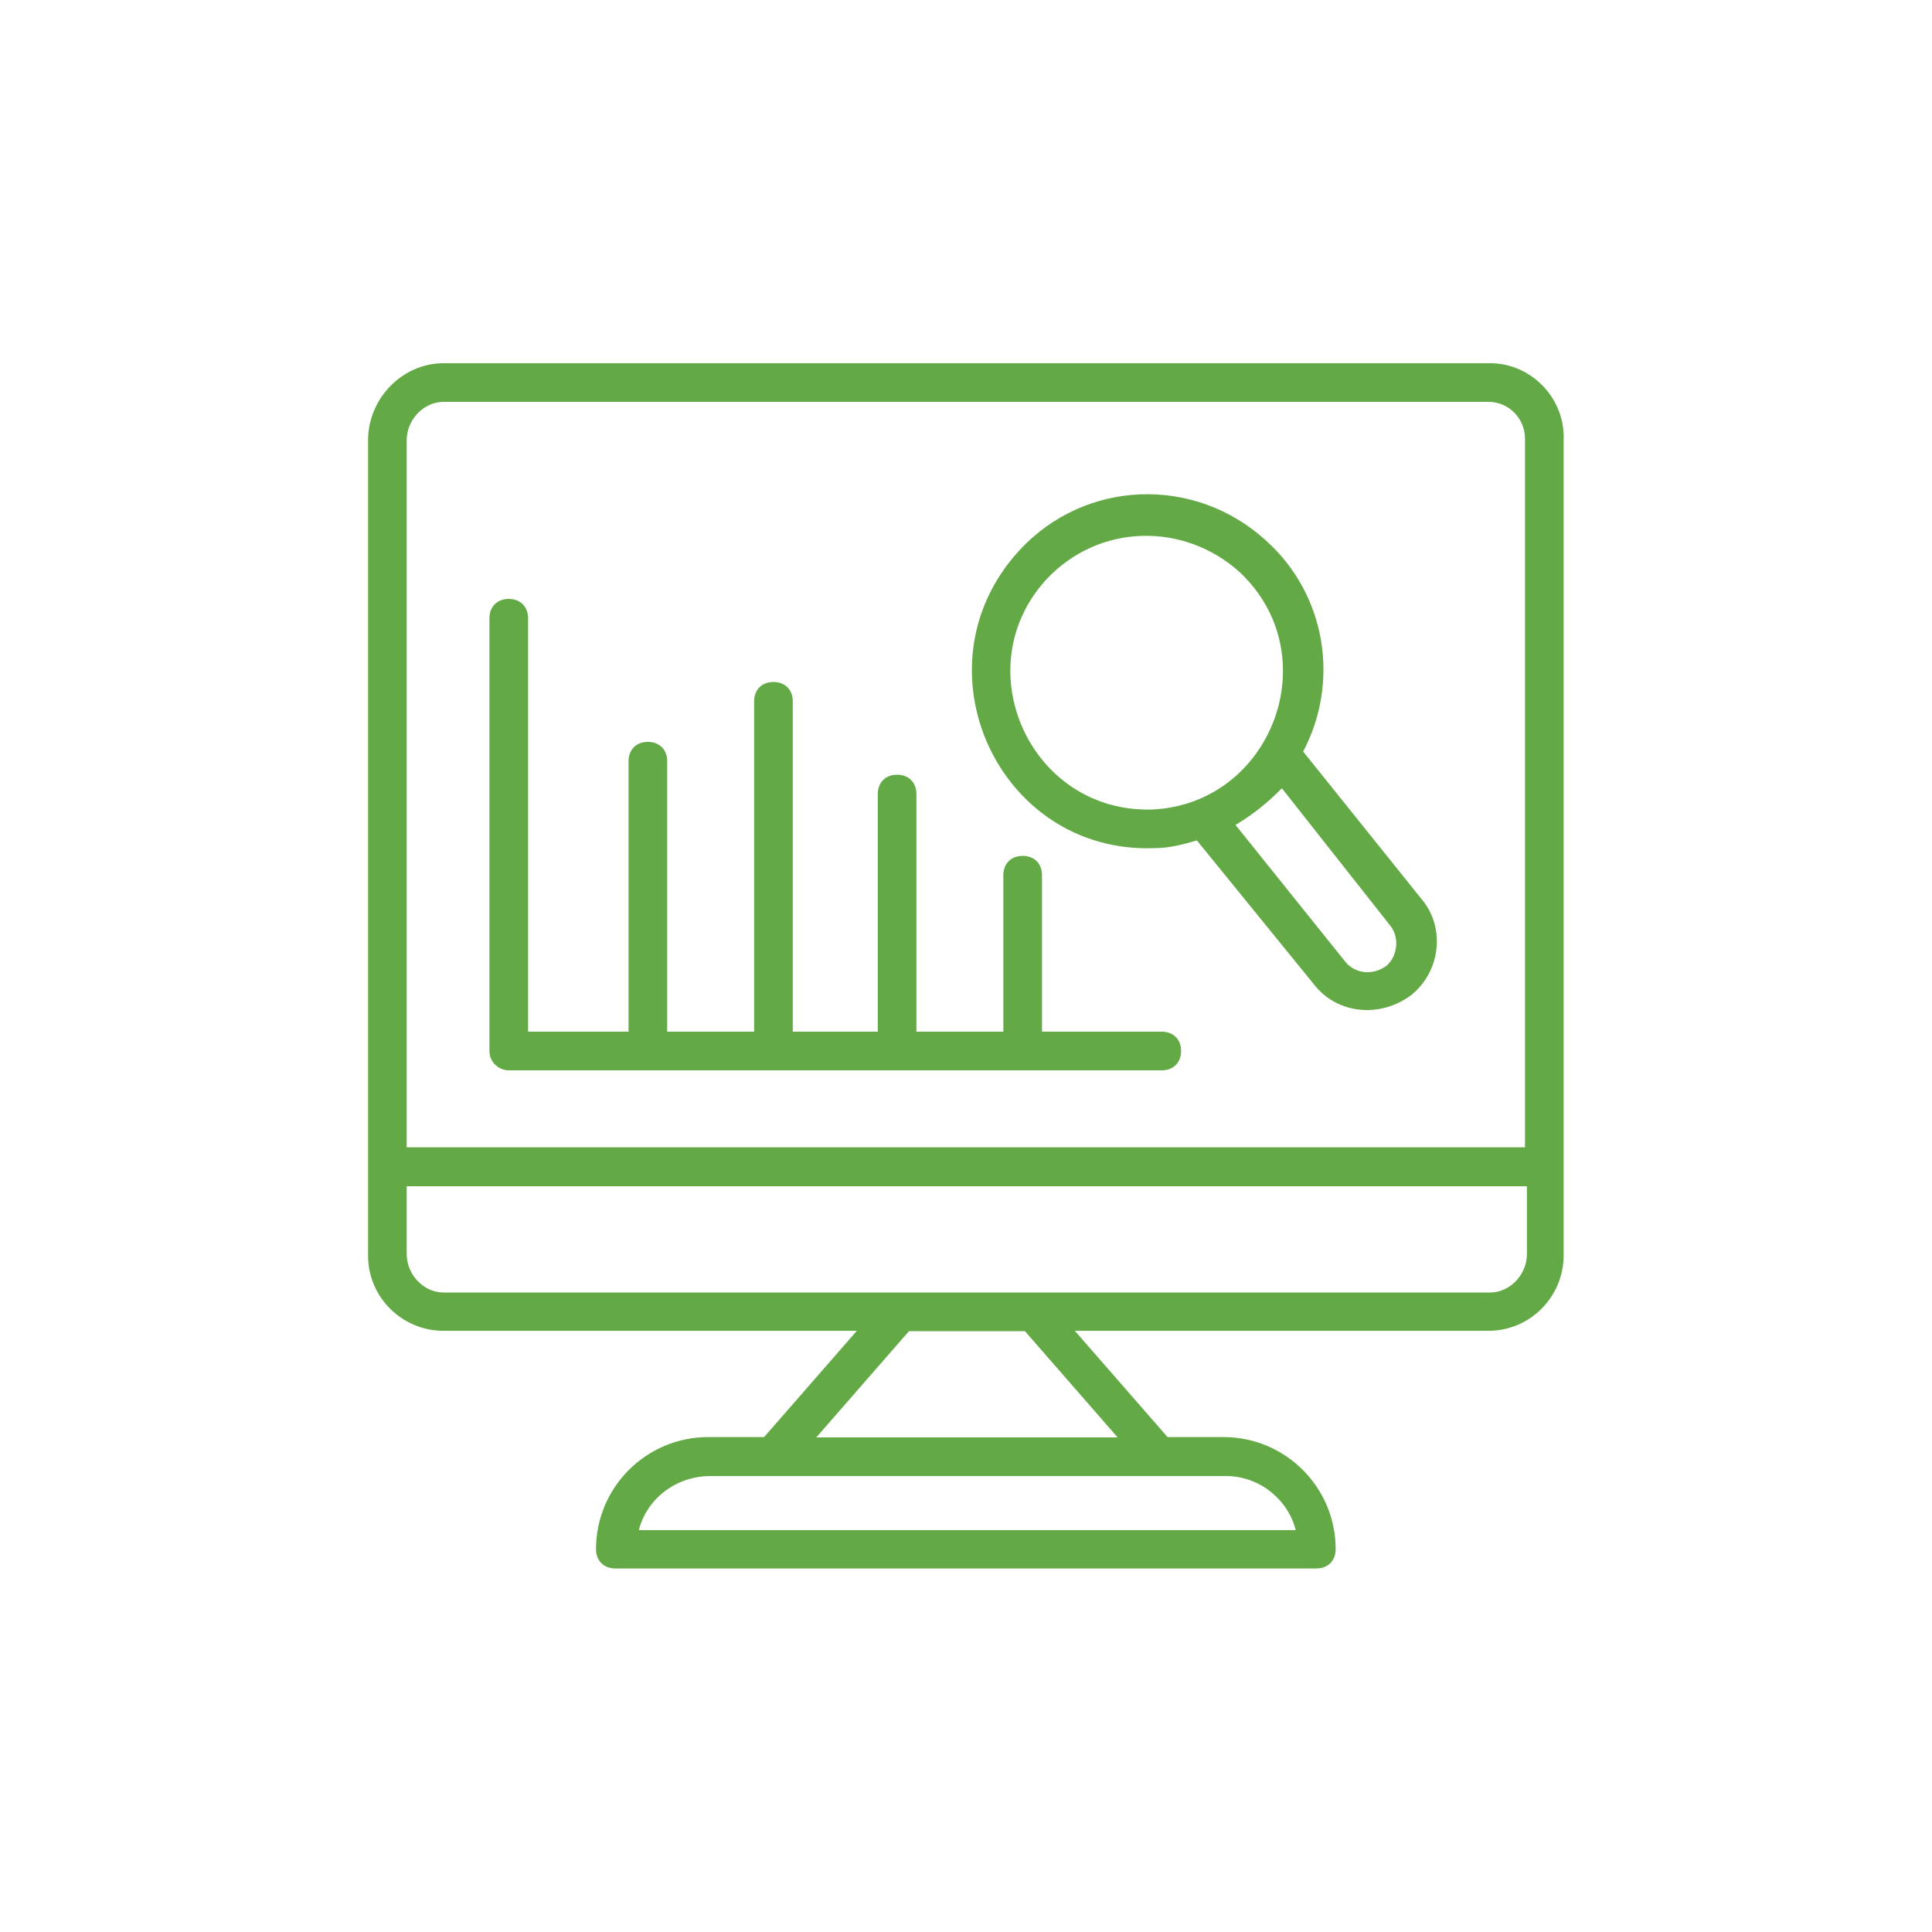
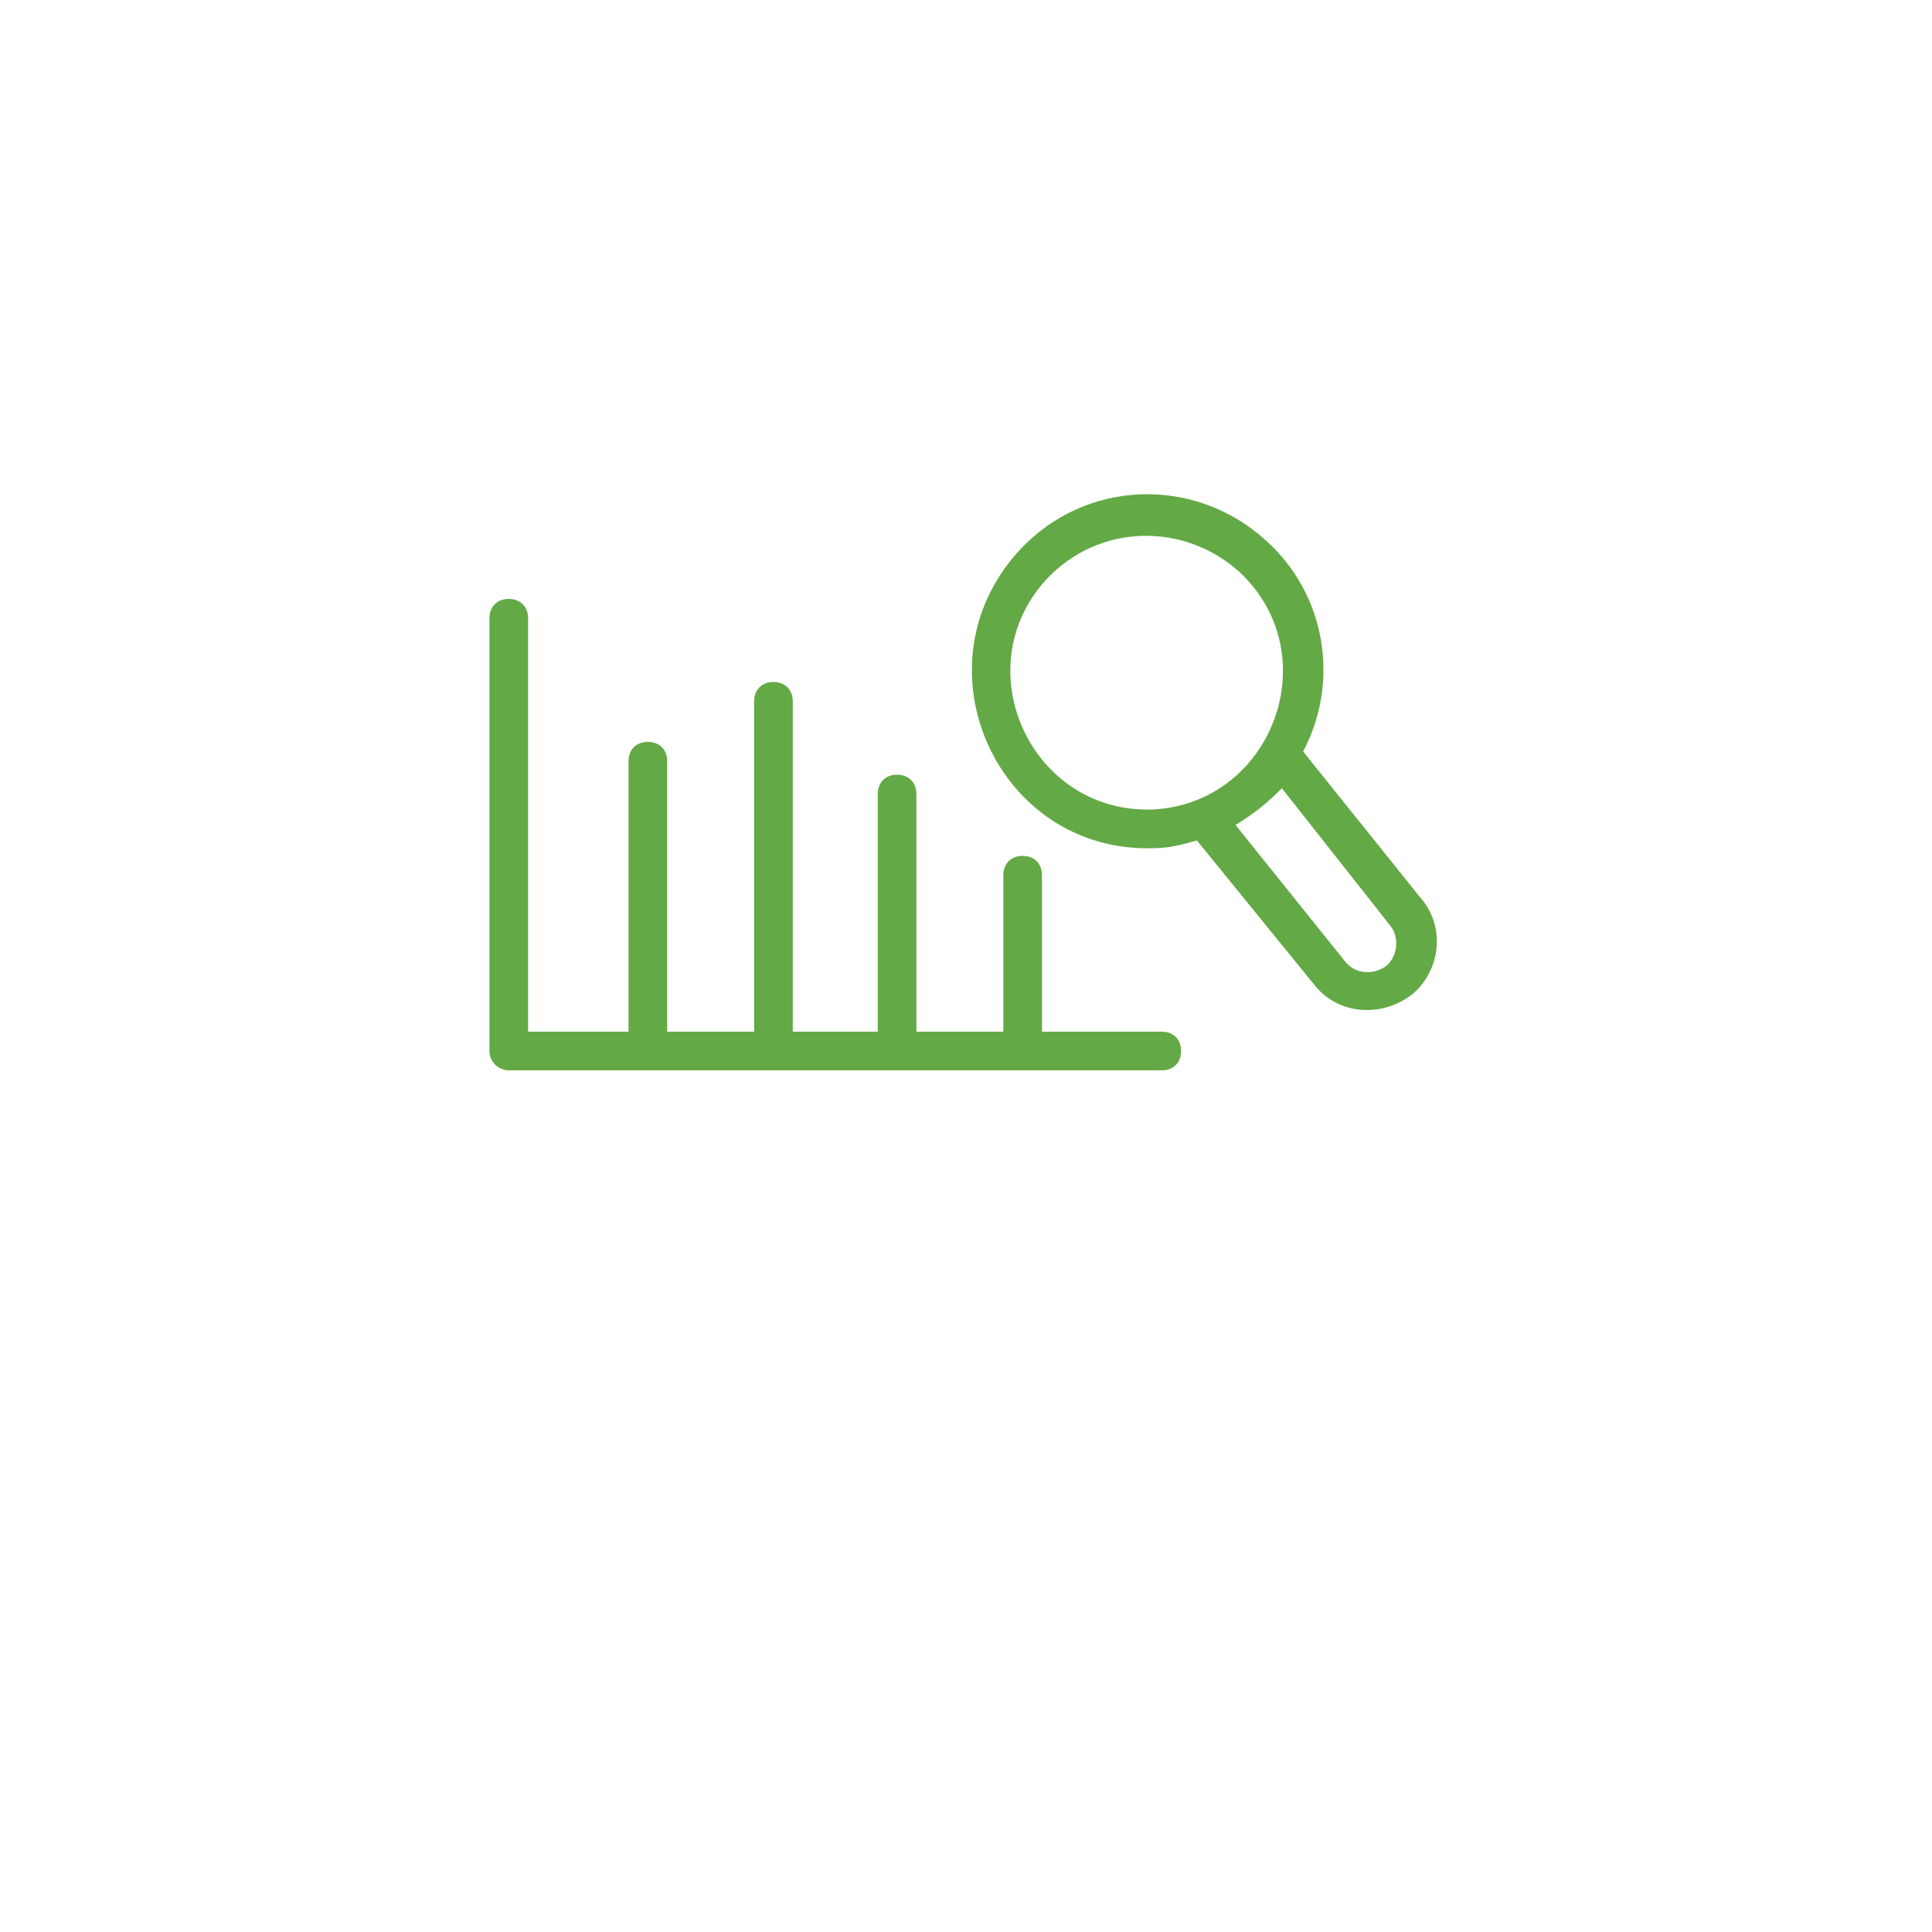
<svg xmlns="http://www.w3.org/2000/svg" id="Layer_1" data-name="Layer 1" viewBox="0 0 60 60">
  <defs>
    <style>
      .cls-1 {
        fill: #63a945;
      }
    </style>
  </defs>
-   <path class="cls-1" d="M46.28,11.28H13.77c-1.26,0-2.34,1.08-2.34,2.4v25.31c0,1.32,1.08,2.34,2.34,2.34h12.84l-2.88,3.3h-1.74c-1.92,0-3.48,1.56-3.48,3.48,0,.36.24.6.6.6h21.77c.36,0,.6-.24.6-.6,0-1.92-1.56-3.48-3.48-3.48h-1.74l-2.88-3.3h12.84c1.32,0,2.34-1.08,2.34-2.34V13.68c.06-1.32-1.02-2.4-2.28-2.4h0ZM13.77,12.48h32.45c.66,0,1.14.54,1.14,1.14v22.01H12.63V13.68c0-.66.54-1.2,1.14-1.2h0ZM40.23,47.52h-20.39c.24-.96,1.14-1.68,2.22-1.68h16.02c1.02,0,1.92.72,2.16,1.68ZM34.71,44.64h-9.36l2.88-3.3h3.6l2.88,3.3ZM46.28,40.14H13.77c-.6,0-1.14-.54-1.14-1.2v-2.1h34.79v2.1c0,.66-.54,1.2-1.14,1.2h0Z" />
  <path class="cls-1" d="M15.81,33.24h20.27c.36,0,.6-.24.6-.6s-.24-.6-.6-.6h-3.72v-4.86c0-.36-.24-.6-.6-.6s-.6.24-.6.6v4.86h-2.7v-7.38c0-.36-.24-.6-.6-.6s-.6.24-.6.6v7.38h-2.64v-10.26c0-.36-.24-.6-.6-.6s-.6.24-.6.6v10.26h-2.7v-8.4c0-.36-.24-.6-.6-.6s-.6.24-.6.6v8.4h-3.12v-12.84c0-.36-.24-.6-.6-.6s-.6.24-.6.6v13.44c0,.36.3.6.6.6h0Z" />
  <path class="cls-1" d="M35.85,26.34c.48,0,.9-.12,1.32-.24l3.66,4.5c.72.9,2.04,1.02,3,.3.9-.72,1.08-2.1.3-3l-3.66-4.56c1.14-2.16.72-4.86-1.14-6.54-2.22-2.04-5.64-1.92-7.68.3-3.3,3.6-.66,9.42,4.2,9.24ZM43.17,28.74c.3.36.24.96-.12,1.26-.42.3-.96.24-1.26-.12l-3.42-4.26c.6-.36,1.02-.72,1.44-1.14l3.36,4.26ZM32.49,18c1.62-1.74,4.26-1.8,6-.24,2.76,2.58,1.02,7.2-2.7,7.38-3.78.12-5.82-4.38-3.3-7.14h0Z" />
</svg>